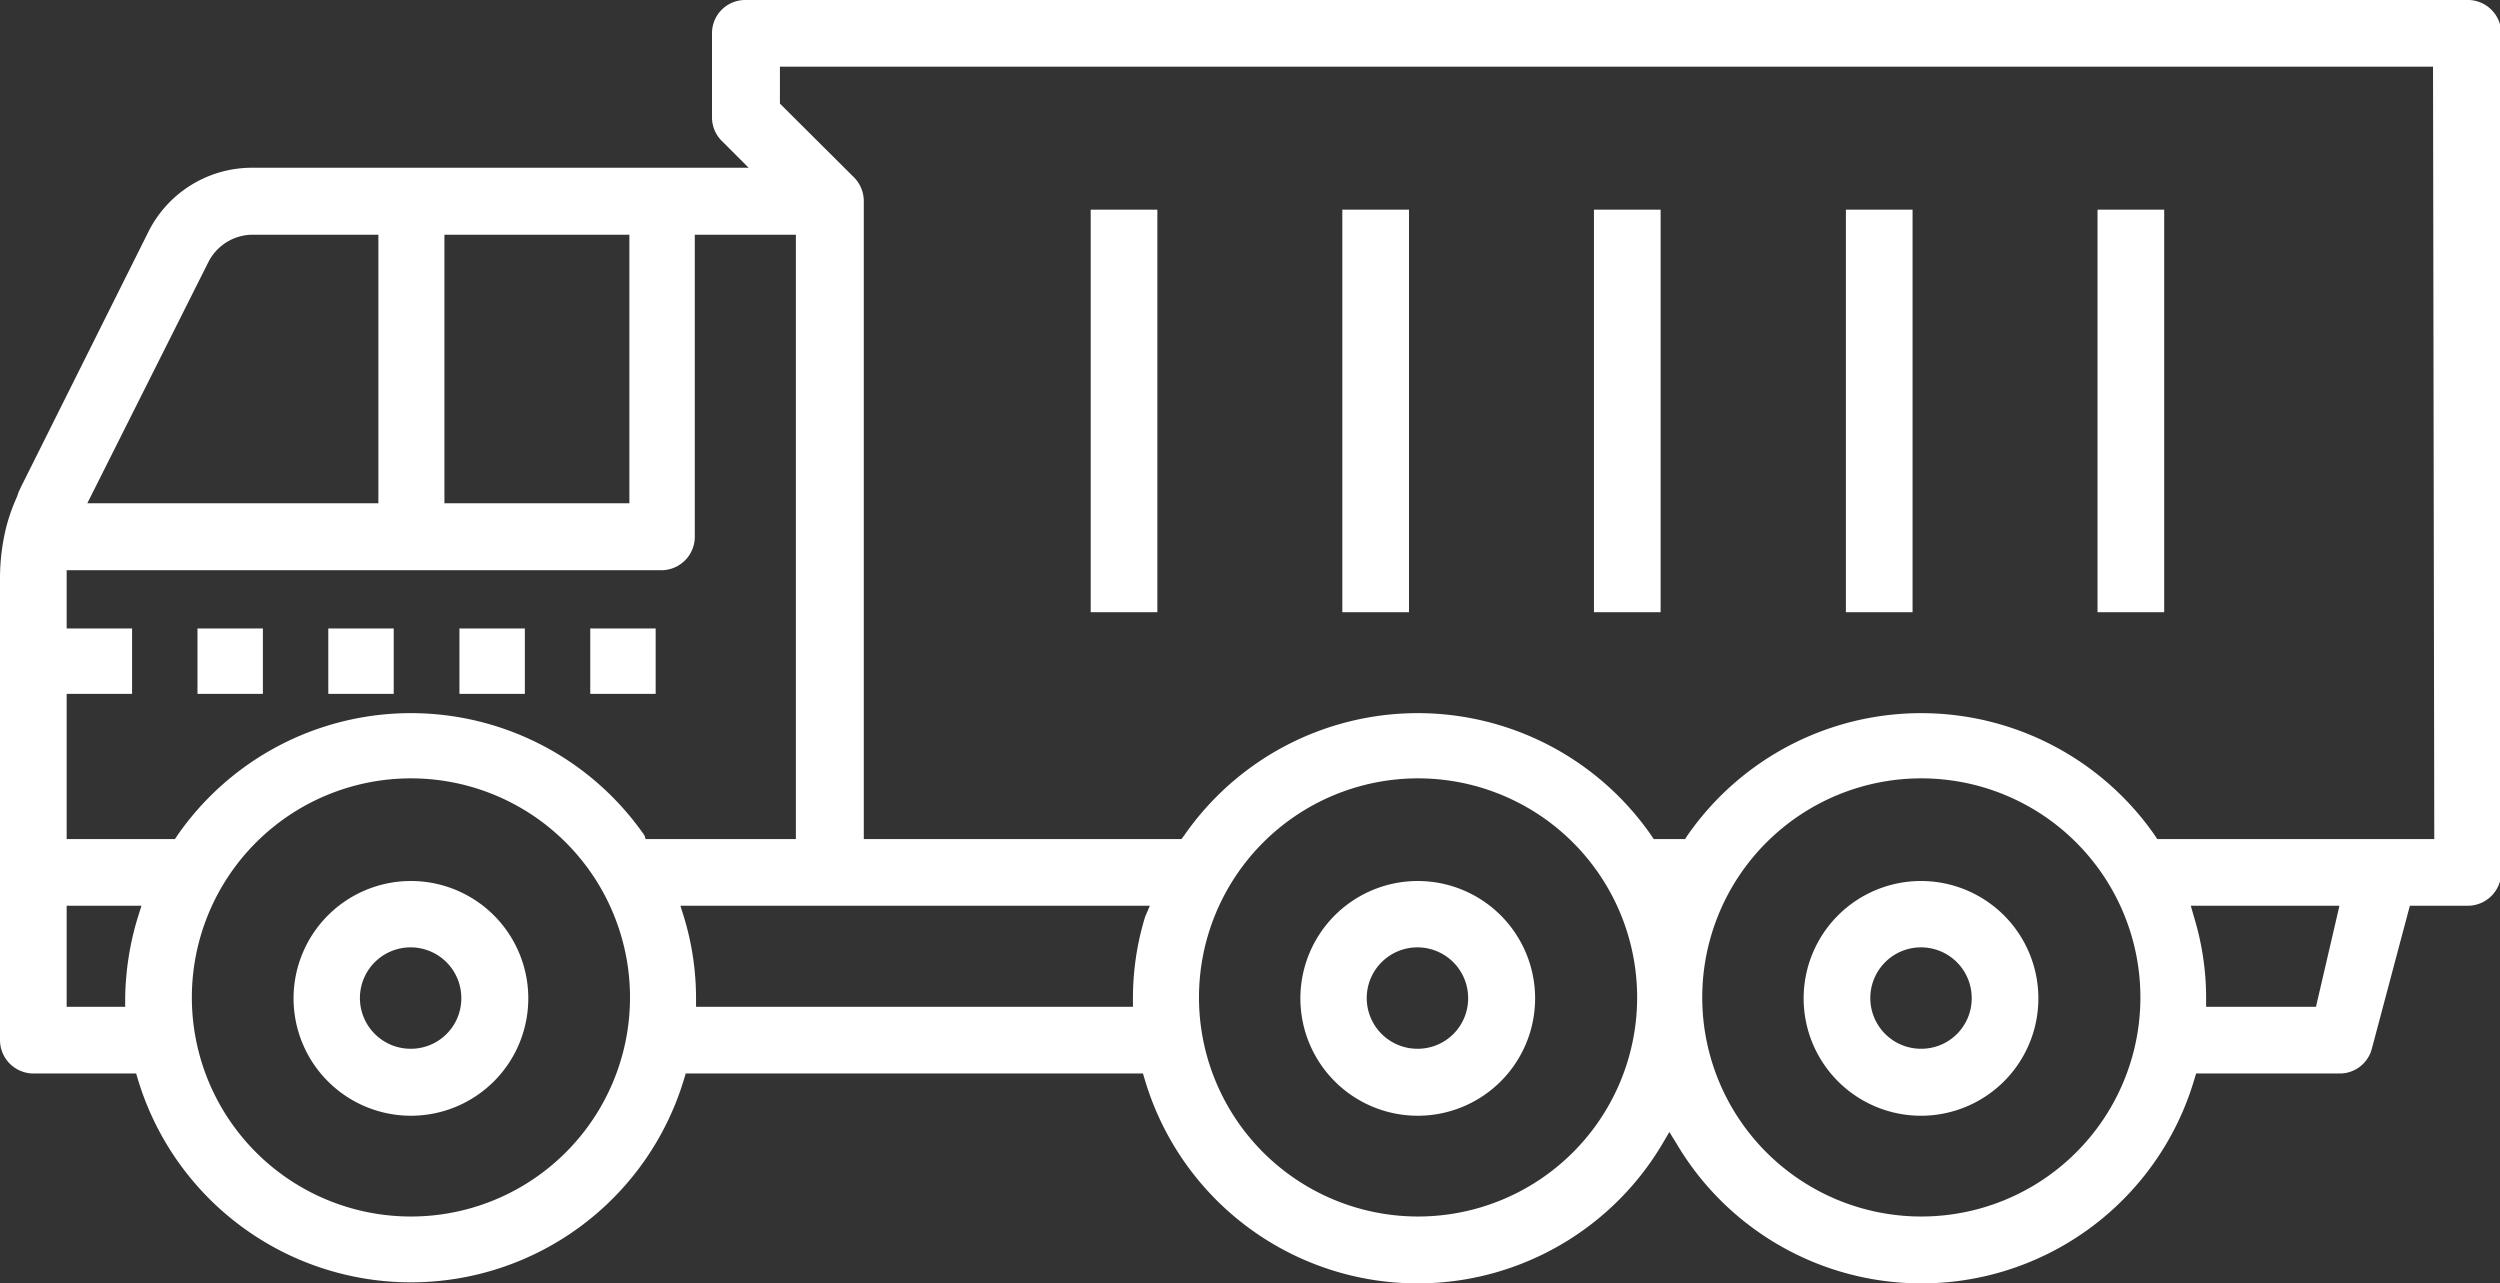
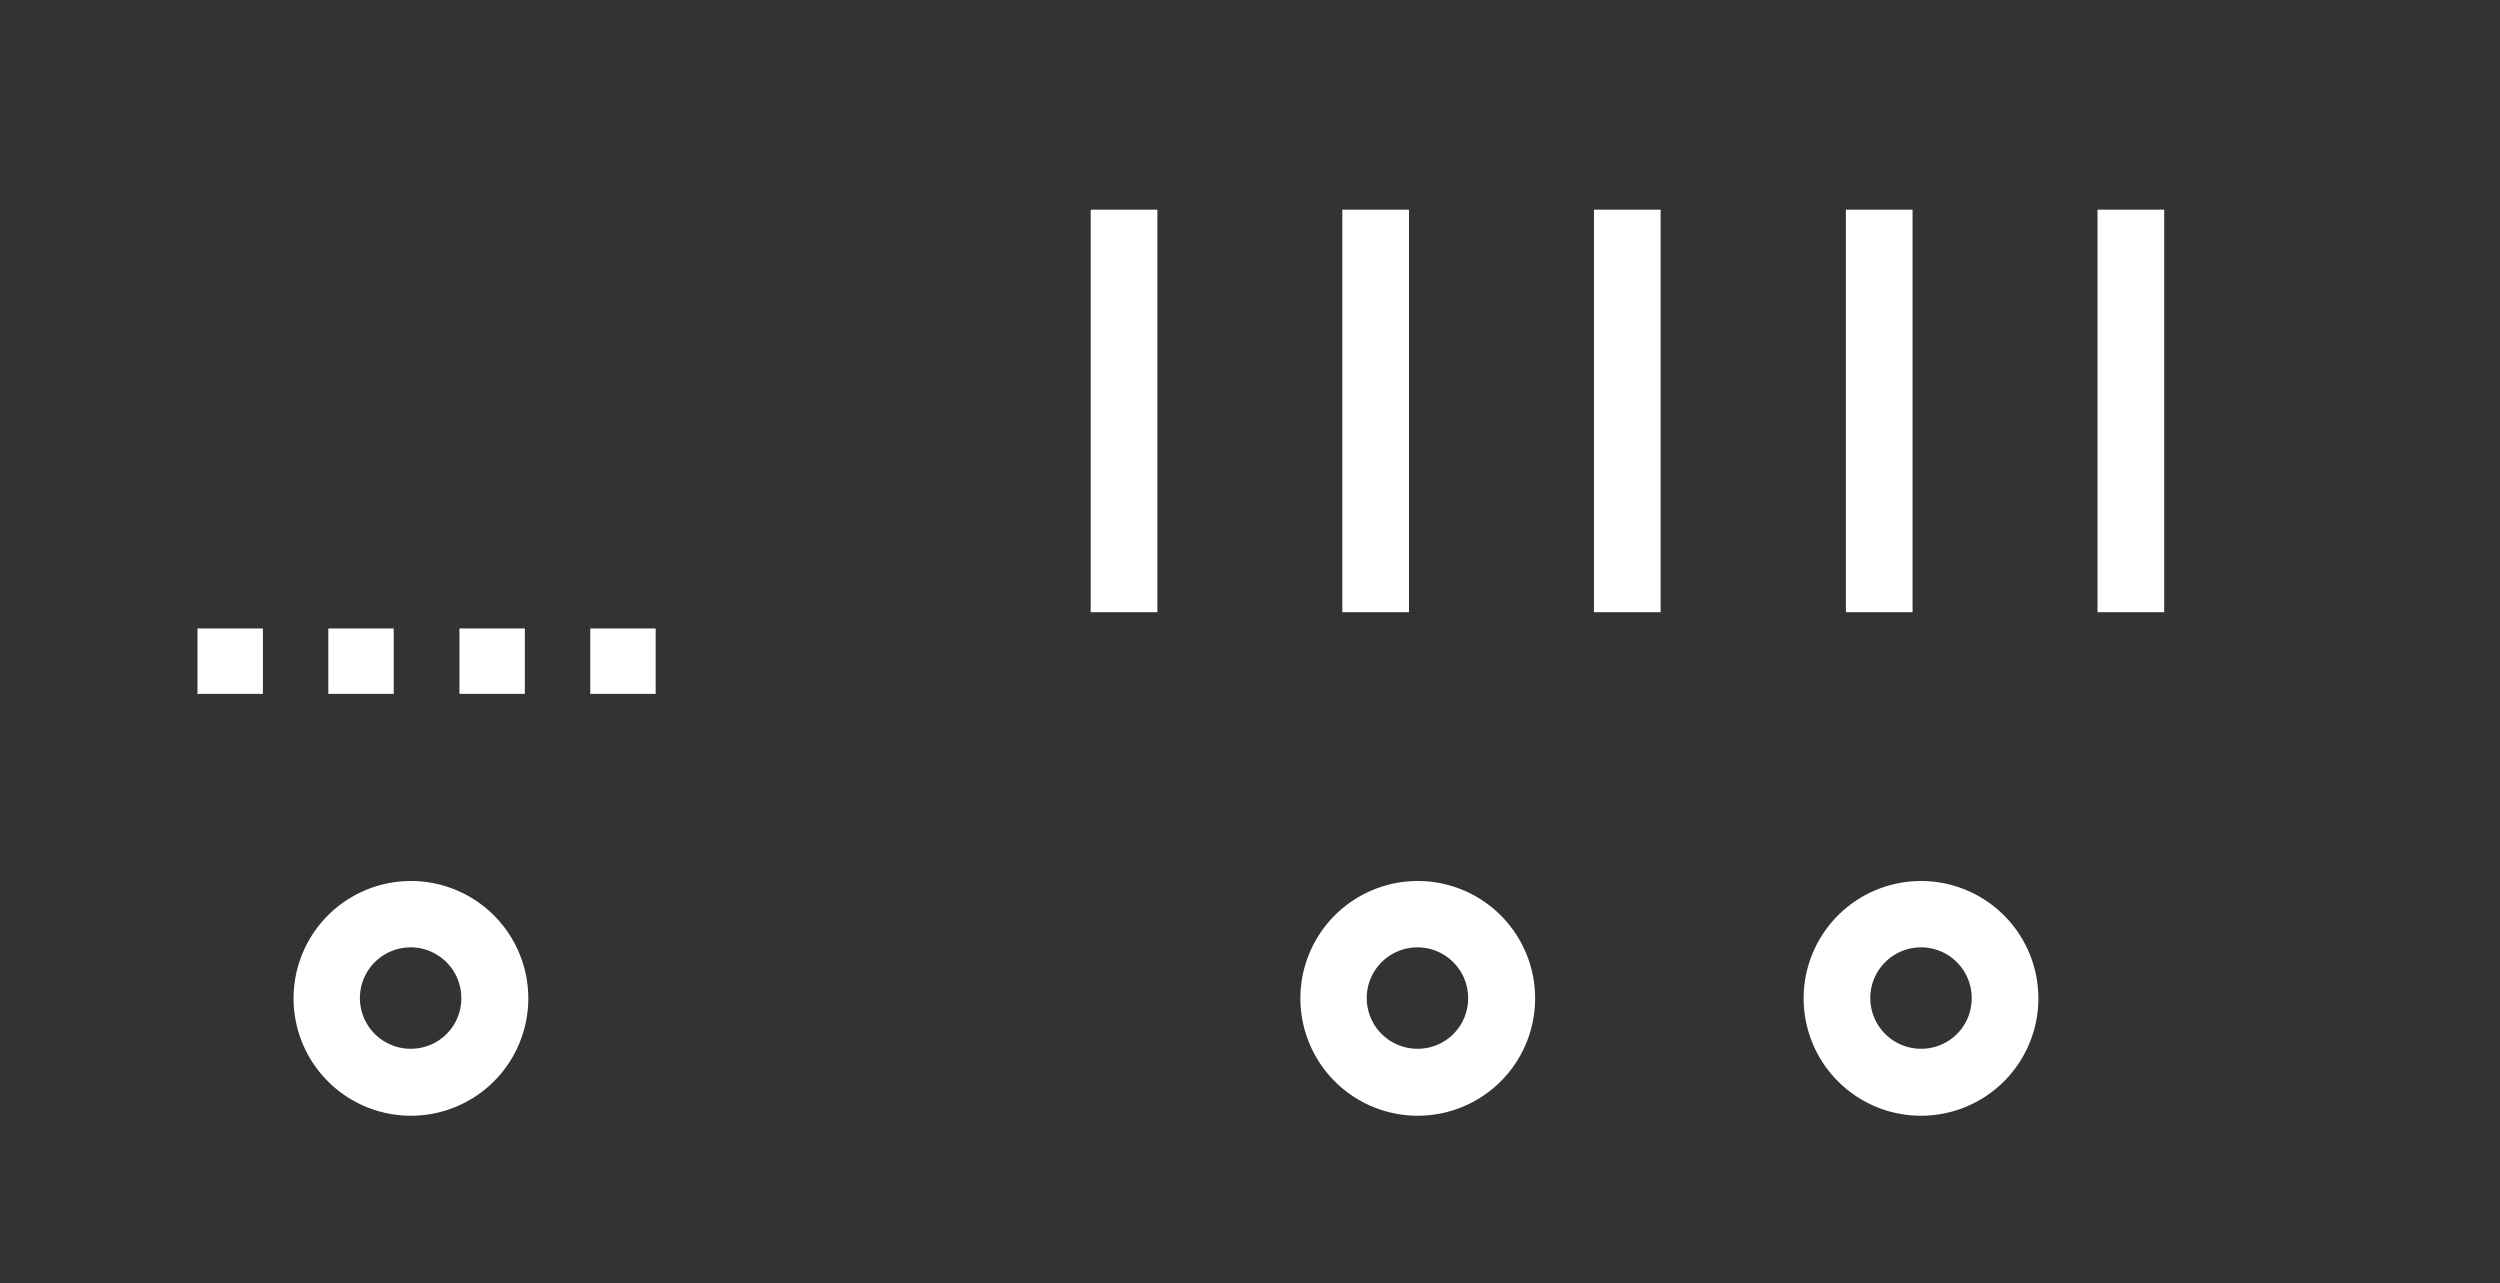
<svg xmlns="http://www.w3.org/2000/svg" viewBox="0 0 79.88 41">
  <rect x="0" y="0" width="79.88" height="41" fill="#333333" stroke="none" />
  <defs>
    <style>.cls-1{fill:#fff}</style>
  </defs>
  <g id="Vrstva_2" data-name="Vrstva 2">
    <g id="Vrstva_1-2" data-name="Vrstva 1">
      <path class="cls-1" d="M13.13 28.15a3.75 3.75 0 103.75 3.75 3.75 3.75 0 00-3.75-3.75zm0 5.36a1.62 1.62 0 111.61-1.61 1.61 1.61 0 01-1.61 1.61zm32.17-5.36a3.75 3.75 0 103.75 3.75 3.75 3.75 0 00-3.75-3.75zm0 5.36a1.62 1.62 0 111.61-1.61 1.61 1.61 0 01-1.61 1.61zm16.08-5.36a3.75 3.75 0 103.75 3.75 3.75 3.75 0 00-3.75-3.75zm0 5.36A1.62 1.62 0 1163 31.9a1.61 1.61 0 01-1.62 1.61zM34.85 6.7h2.13v12.86h-2.13zm8.04 0h2.13v12.86h-2.13zm8.04 0h2.13v12.86h-2.13zm8.05 0h2.13v12.86h-2.13zm8.04 0h2.13v12.86h-2.13zM6.31 20.08H8.4v2.09H6.31zm4.18 0h2.09v2.09h-2.09zm4.19 0h2.09v2.09h-2.09zm4.18 0h2.09v2.09h-2.09z" />
-       <path class="cls-1" d="M78.81 0h-55a1.06 1.06 0 00-1.06 1.07v2.68a1.06 1.06 0 00.31.75l.86.86H8.07a3.7 3.7 0 00-3.34 2.07L.68 15.54l-.08.17-.06.17a5.84 5.84 0 00-.35 1A6.89 6.89 0 000 18.42v14.82a1.07 1.07 0 001.07 1.06h3.28l.06.2a9.11 9.11 0 0017.44 0l.06-.2h14.61l.06.2a9.09 9.09 0 0016.53 2.06l.23-.39.24.39a9.09 9.09 0 0016.53-2.06l.06-.2h4.62a1.06 1.06 0 001-.81L77 28.94h1.85a1.07 1.07 0 001.07-1.07V1.07A1.07 1.07 0 0078.81 0zM14.2 7.5h5.91v8.58H14.2zm-7.55.89a1.59 1.59 0 011.44-.89h4v8.58h-9.3zm-2.24 20.9A9.22 9.22 0 004 31.9v.27H2.13v-3.23h2.39zm8.72 9.58a7 7 0 117-7 7 7 0 01-7 7zm7.46-12.18a9.08 9.08 0 00-14.92 0l-.08.12H2.13v-4.64h2.09v-2.09H2.13v-1.86h19a1.07 1.07 0 001.07-1.07V7.5h3.23v19.31h-4.8zm16 2.6a8.87 8.87 0 00-.39 2.61v.27H22.24v-.27a8.92 8.92 0 00-.39-2.61l-.11-.35h15zm8.72 9.58a7 7 0 117-7 7 7 0 01-7.01 7zm16.08 0a7 7 0 117-7 7 7 0 01-7.01 7zM74 32.17h-3.51v-.27a8.87 8.87 0 00-.39-2.61l-.1-.35h4.75zm3.78-5.36h-8.85l-.08-.12a9.09 9.09 0 00-14.93 0l-.08.12h-1l-.08-.12a9.08 9.08 0 00-14.92 0l-.09.12H27.6V6.43a1.08 1.08 0 00-.31-.76l-2.37-2.36V2.13h52.82z" />
    </g>
  </g>
</svg>